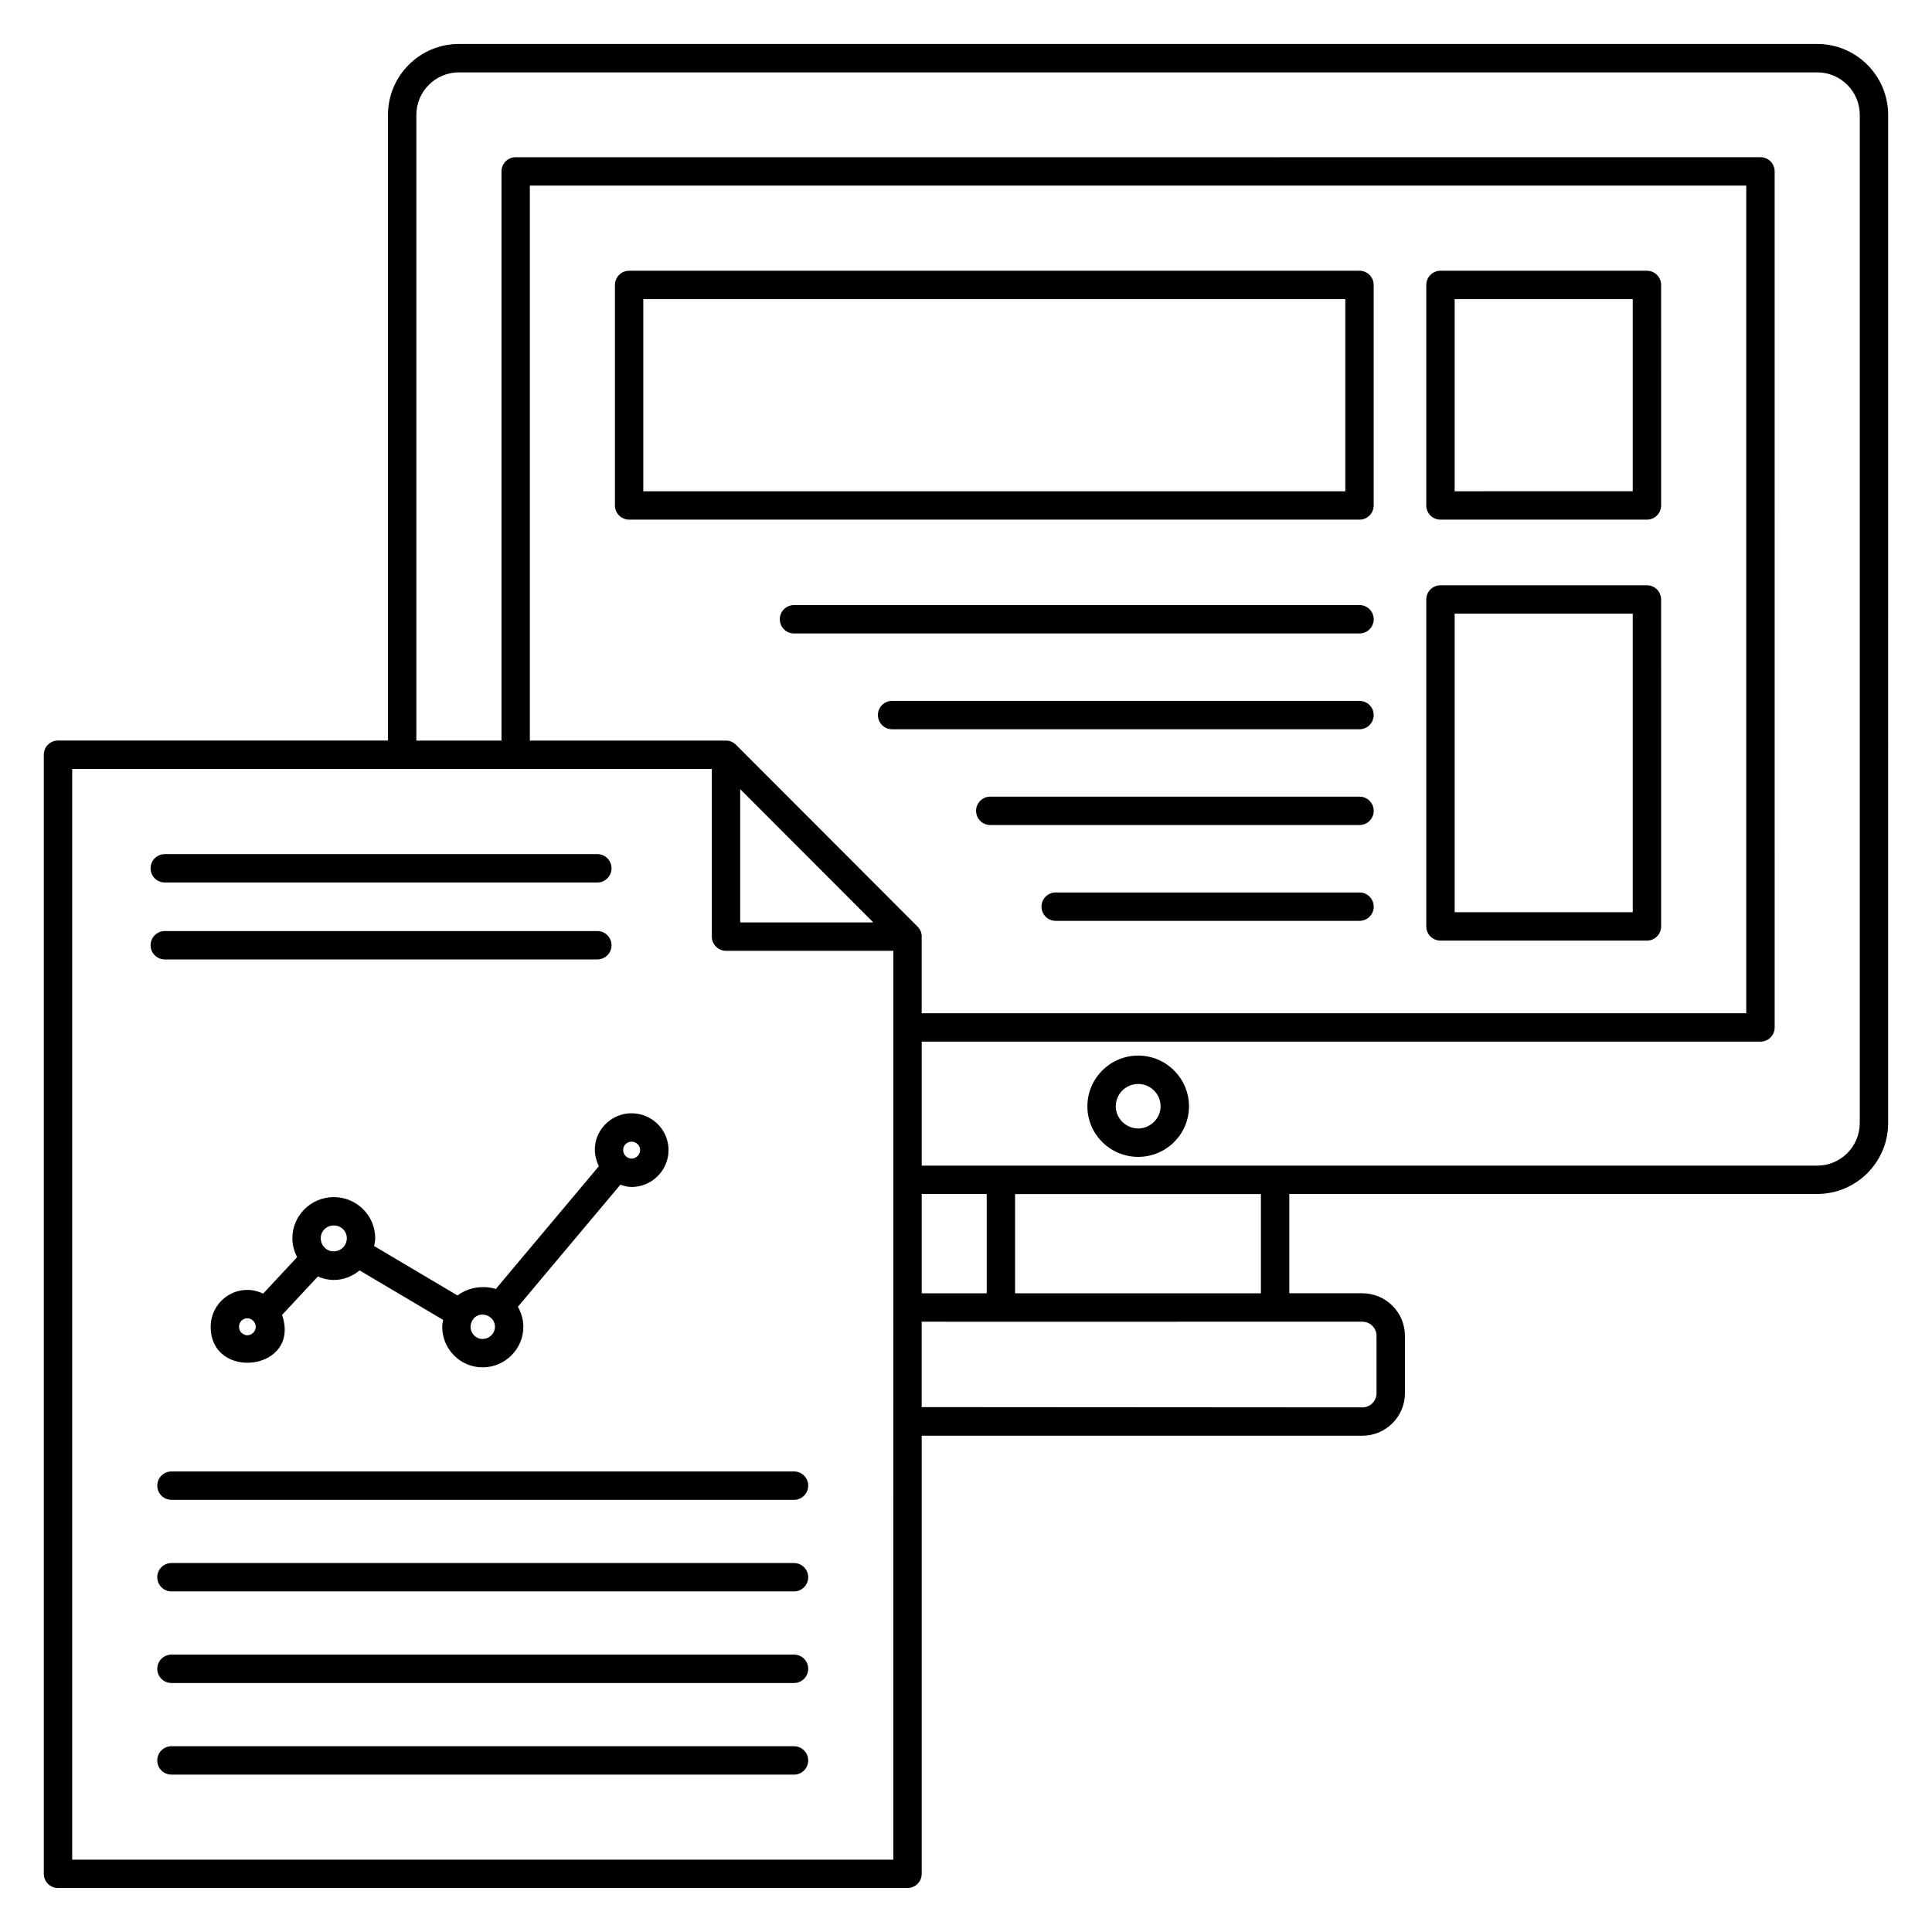
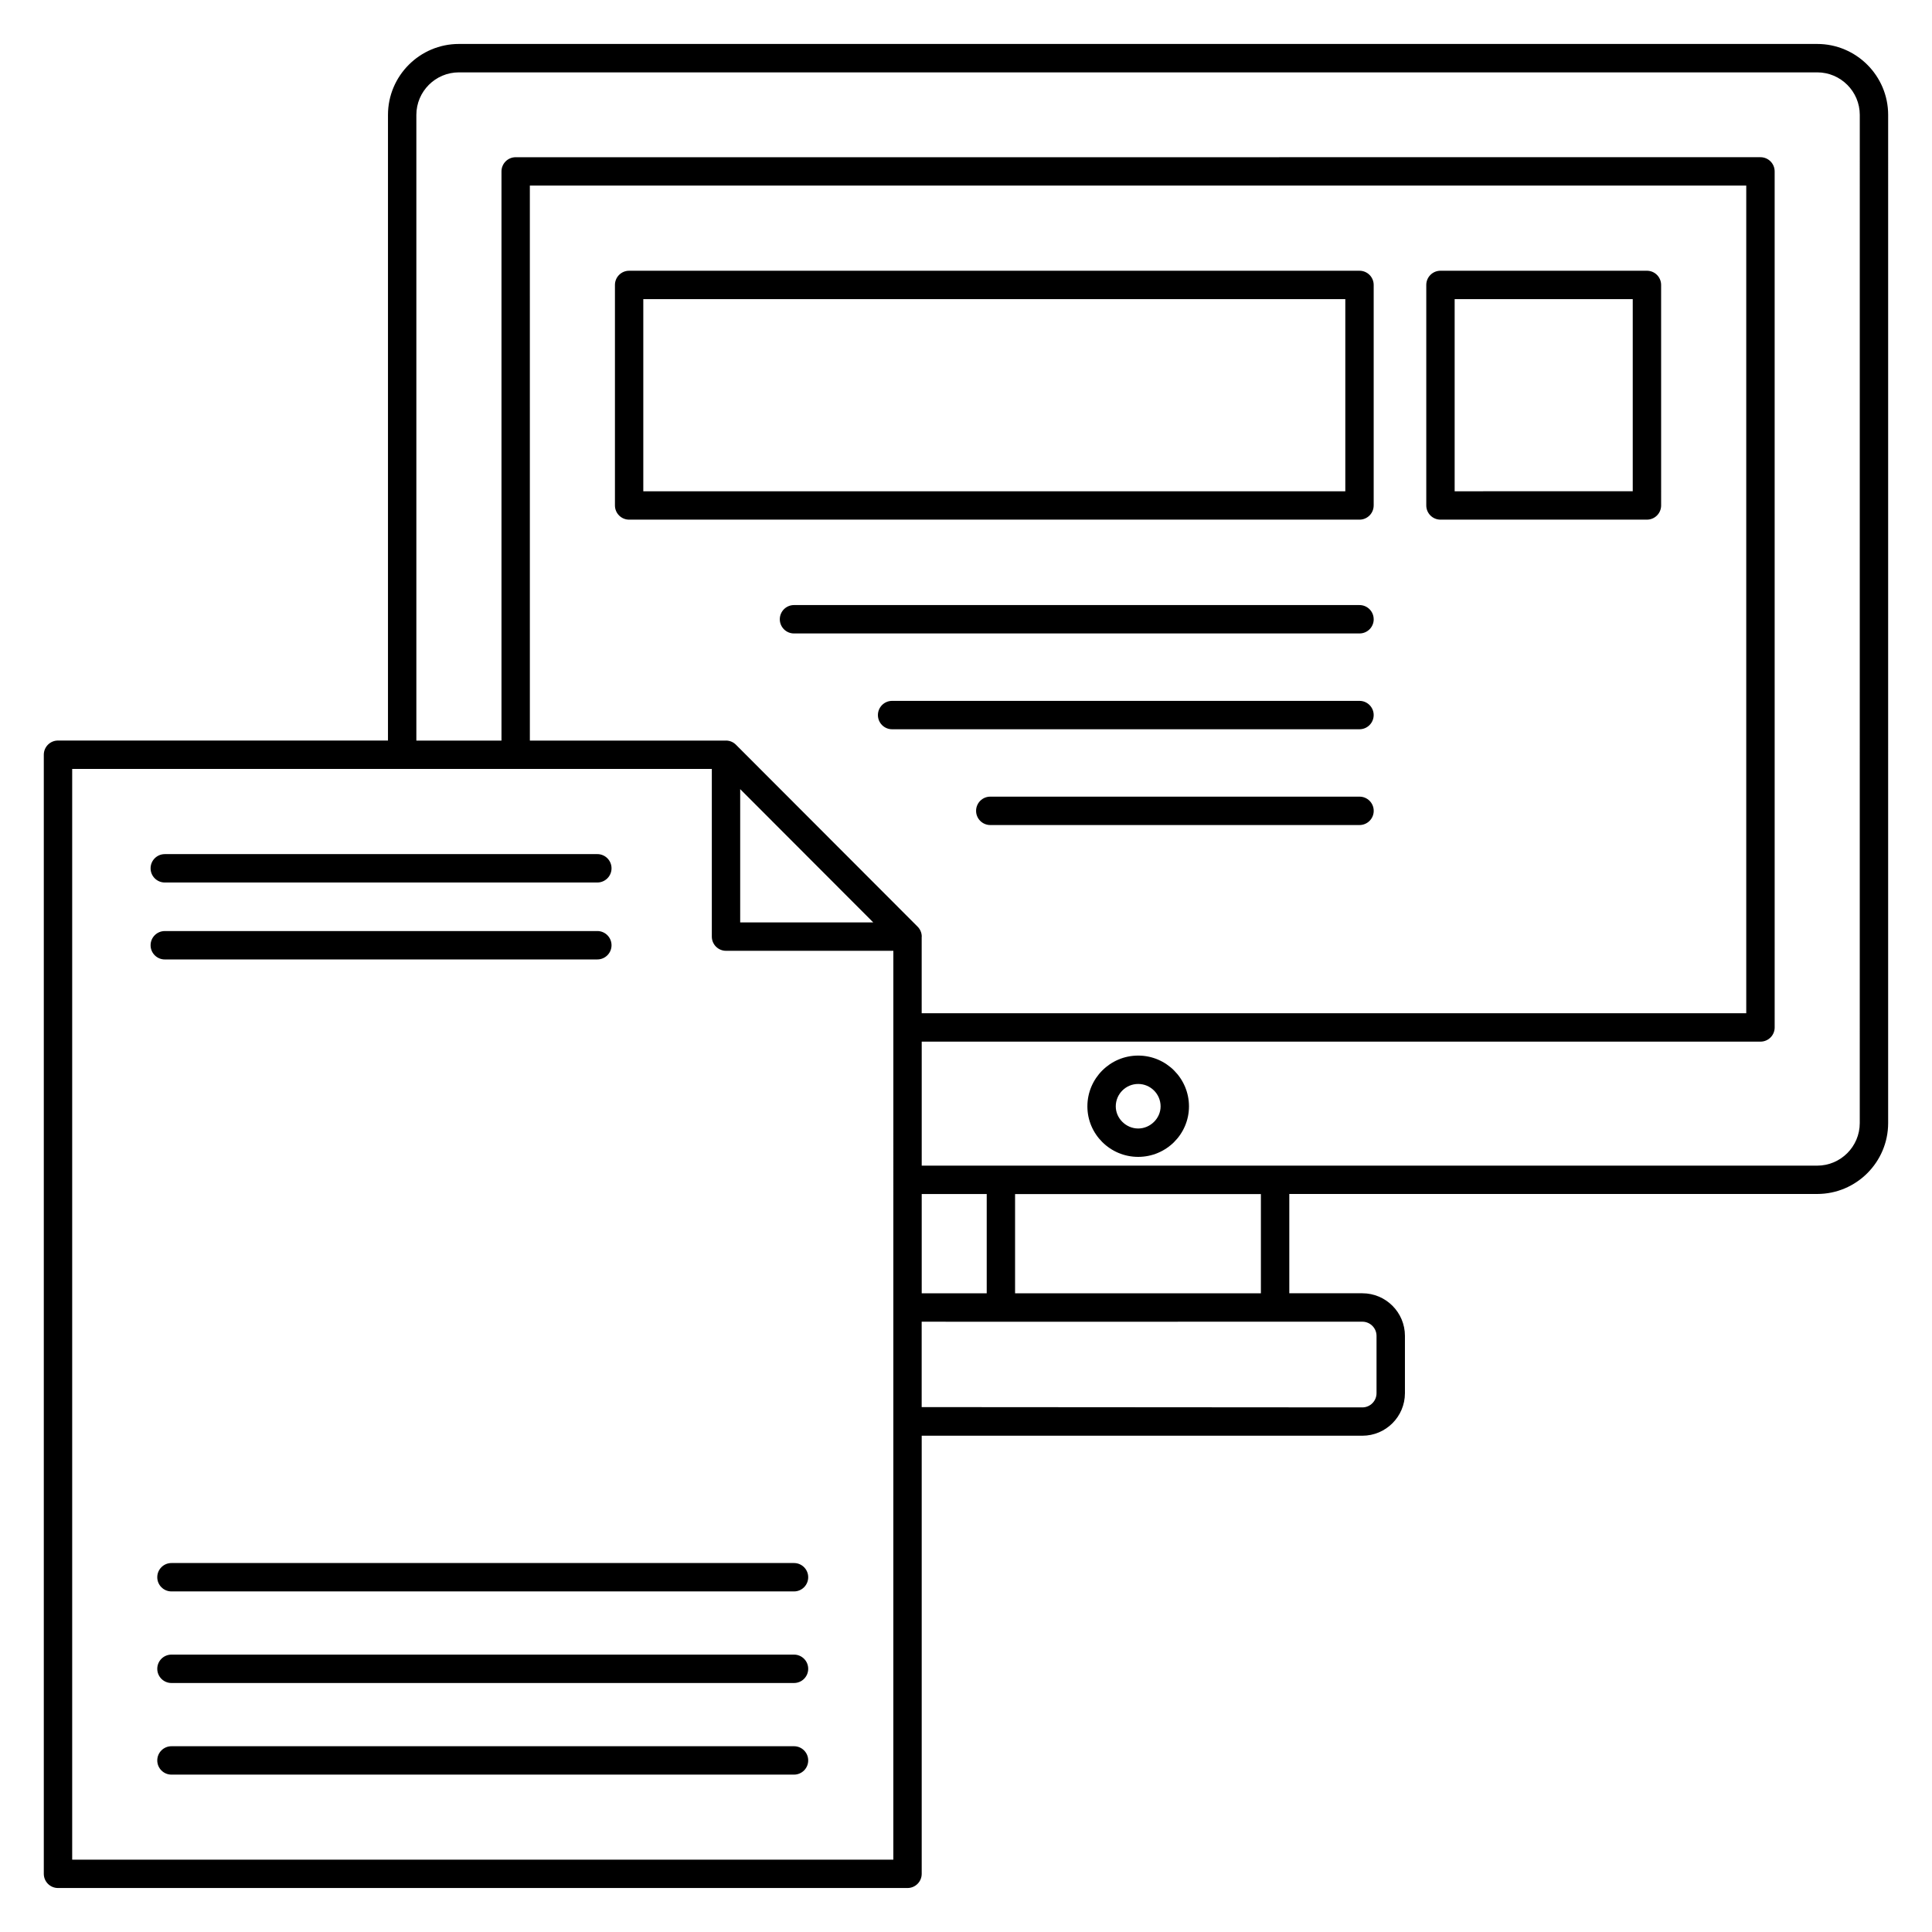
<svg xmlns="http://www.w3.org/2000/svg" fill="#000000" width="800px" height="800px" version="1.1" viewBox="144 144 512 512">
  <g>
    <path d="m644.38 174.45c0-10.363-8.434-18.801-18.801-18.801h-359.96c-10.363 0-18.801 8.434-18.801 18.801v165.8h-87.449c-2.078 0-3.762 1.68-3.762 3.762v296.57c0 2.078 1.68 3.762 3.762 3.762h225.13c2.078 0 3.762-1.68 3.762-3.762v-116.1h116.78c6.219 0 11.281-5.059 11.281-11.281v-15.188c0-6.219-5.059-11.281-11.281-11.281h-19.363v-26.32l139.9 0.004c10.363 0 18.801-8.434 18.801-18.801zm-263.64 462.38h-217.61v-289.05h169.51v44.43c0 2.078 1.68 3.762 3.762 3.762h44.344c-0.004 71.012-0.004 168.07-0.004 240.86zm-40.582-248.38v-35.32l35.266 35.32zm46.938 1.043-47.98-48.051c-0.684-0.723-1.641-1.184-2.715-1.184-0.008 0-0.012 0.004-0.02 0.004h-51.961l-0.004-147.08h322.36v219.34h-218.52v-20.223c0-0.031 0.02-0.059 0.02-0.09-0.004-1.078-0.465-2.035-1.188-2.719zm1.168 70.93h17.227v26.32h-17.227zm116.77 33.84c2.074 0 3.762 1.684 3.762 3.762v15.188c0 2.074-1.684 3.762-3.762 3.762l-116.78-0.078v-22.629c0.633 0 21.047 0.023 116.78-0.004zm-92.027-7.519v-26.297h65.145v26.297zm223.85-45.117c0 6.219-5.059 11.281-11.281 11.281l-237.31-0.004v-32.859h222.28c2.078 0 3.762-1.68 3.762-3.762l-0.004-226.86c0-2.078-1.68-3.762-3.762-3.762l-329.88 0.004c-2.078 0-3.762 1.68-3.762 3.762v150.84h-22.559v-165.81c0-6.219 5.059-11.281 11.281-11.281h359.96c6.219 0 11.281 5.059 11.281 11.281z" />
    <path d="m525.74 281.71h54.715c2.078 0 3.762-1.68 3.762-3.762l-0.004-58.438c0-2.078-1.68-3.762-3.762-3.762h-54.711c-2.078 0-3.762 1.68-3.762 3.762v58.438c0 2.078 1.684 3.762 3.762 3.762zm3.758-58.441h47.195v50.918l-47.195 0.004z" />
    <path d="m508.04 277.95v-58.438c0-2.078-1.68-3.762-3.762-3.762h-193.55c-2.078 0-3.762 1.68-3.762 3.762v58.438c0 2.078 1.68 3.762 3.762 3.762h193.55c2.078 0 3.758-1.684 3.758-3.762zm-7.519-3.758h-186.04v-50.922h186.04z" />
-     <path d="m525.74 393.27h54.715c2.078 0 3.762-1.68 3.762-3.762l-0.004-86.641c0-2.078-1.68-3.762-3.762-3.762h-54.711c-2.078 0-3.762 1.68-3.762 3.762v86.645c0 2.074 1.684 3.758 3.762 3.758zm3.758-86.645h47.195v79.125h-47.195z" />
-     <path d="m504.29 380.51h-80.52c-2.078 0-3.762 1.68-3.762 3.762 0 2.078 1.68 3.762 3.762 3.762h80.52c2.078 0 3.762-1.68 3.762-3.762-0.004-2.078-1.684-3.762-3.762-3.762z" />
    <path d="m504.29 355.12h-97.855c-2.078 0-3.762 1.68-3.762 3.762 0 2.078 1.68 3.762 3.762 3.762h97.852c2.078 0 3.762-1.68 3.762-3.762 0-2.082-1.68-3.762-3.758-3.762z" />
    <path d="m508.04 333.5c0-2.078-1.68-3.762-3.762-3.762h-123.86c-2.078 0-3.762 1.68-3.762 3.762 0 2.078 1.68 3.762 3.762 3.762h123.86c2.078-0.004 3.758-1.684 3.758-3.762z" />
    <path d="m508.04 308.11c0-2.078-1.68-3.762-3.762-3.762h-149.86c-2.078 0-3.762 1.68-3.762 3.762 0 2.078 1.68 3.762 3.762 3.762h149.87c2.078-0.004 3.758-1.684 3.758-3.762z" />
    <path d="m354.42 606.77h-164.98c-2.078 0-3.762 1.68-3.762 3.762 0 2.078 1.68 3.762 3.762 3.762h164.98c2.078 0 3.762-1.68 3.762-3.762 0-2.082-1.684-3.762-3.762-3.762z" />
    <path d="m354.42 582.49h-164.98c-2.078 0-3.762 1.68-3.762 3.762 0 2.078 1.68 3.762 3.762 3.762h164.98c2.078 0 3.762-1.68 3.762-3.762 0-2.082-1.684-3.762-3.762-3.762z" />
    <path d="m354.42 558.22h-164.98c-2.078 0-3.762 1.68-3.762 3.762 0 2.078 1.68 3.762 3.762 3.762h164.98c2.078 0 3.762-1.68 3.762-3.762s-1.684-3.762-3.762-3.762z" />
-     <path d="m185.68 537.71c0 2.078 1.68 3.762 3.762 3.762h164.98c2.078 0 3.762-1.68 3.762-3.762 0-2.078-1.68-3.762-3.762-3.762l-164.98 0.004c-2.078 0-3.762 1.68-3.762 3.758z" />
-     <path d="m302.71 453.05-27.316 32.543c-3.406-1.062-7.344-0.391-10.145 1.715l-22.098-13.09c0.133-0.684 0.285-1.371 0.285-2.07 0-6.012-4.922-10.902-10.977-10.902-6.055 0-10.977 4.891-10.977 10.902 0 1.777 0.465 3.469 1.258 5.012l-9.004 9.664c-1.309-0.637-2.742-0.988-4.207-0.988-5.348 0-9.699 4.383-9.699 9.773 0 14.492 23.984 11.688 18.918-3.137l9.484-10.18c1.332 0.57 2.754 0.91 4.227 0.91 2.555 0 4.914-0.949 6.84-2.527l22.137 13.113c-0.109 0.605-0.246 1.211-0.246 1.82 0 5.93 4.793 10.754 10.676 10.754 5.969 0 10.828-4.824 10.828-10.754 0-1.914-0.559-3.731-1.445-5.297l27.156-32.352c0.949 0.312 1.91 0.602 2.961 0.602 5.406 0 9.801-4.394 9.801-9.797 0-5.367-4.394-9.734-9.801-9.734-6.809 0.004-12.062 7.106-8.656 14.02zm-93.188 44.816c-1.031 0-2.18-0.898-2.18-2.258 0-1.246 0.977-2.254 2.18-2.254 1.16 0 2.254 1.016 2.254 2.254 0 1.223-1.031 2.258-2.254 2.258zm25.887-23.91c-1.117 1.848-3.731 2.234-5.254 0.797-0.746-0.703-1.156-1.629-1.156-2.606 0-1.895 1.52-3.383 3.457-3.383s3.457 1.488 3.457 3.383c0 0.641-0.172 1.254-0.504 1.809zm36.449 24.887c-1.742 0-3.156-1.449-3.156-3.234 0-1.535 1.156-3.231 3.156-3.231 1.594 0 3.309 1.254 3.309 3.231 0 1.785-1.48 3.234-3.309 3.234zm39.5-52.289c1.254 0 2.281 0.996 2.281 2.215 0 1.234-1.043 2.277-2.281 2.277-1.062 0-2.215-0.926-2.215-2.277 0.004-1.242 0.977-2.215 2.215-2.215z" />
    <path d="m187.67 377.87h114.63c2.078 0 3.762-1.68 3.762-3.762 0-2.078-1.68-3.762-3.762-3.762l-114.63 0.004c-2.078 0-3.762 1.68-3.762 3.762 0 2.074 1.684 3.758 3.762 3.758z" />
    <path d="m302.3 398.26c2.078 0 3.762-1.68 3.762-3.762 0-2.078-1.68-3.762-3.762-3.762l-114.63 0.004c-2.078 0-3.762 1.68-3.762 3.762 0 2.078 1.68 3.762 3.762 3.762z" />
    <path d="m445.63 423.74c-7.422 0-13.461 6.039-13.461 13.461 0 7.379 6.039 13.383 13.461 13.383 7.422 0 13.461-6.004 13.461-13.383 0-7.418-6.039-13.461-13.461-13.461zm0 19.324c-3.219 0-5.941-2.684-5.941-5.863 0-3.273 2.664-5.941 5.941-5.941 3.273 0 5.941 2.664 5.941 5.941 0 3.18-2.719 5.863-5.941 5.863z" />
  </g>
</svg>